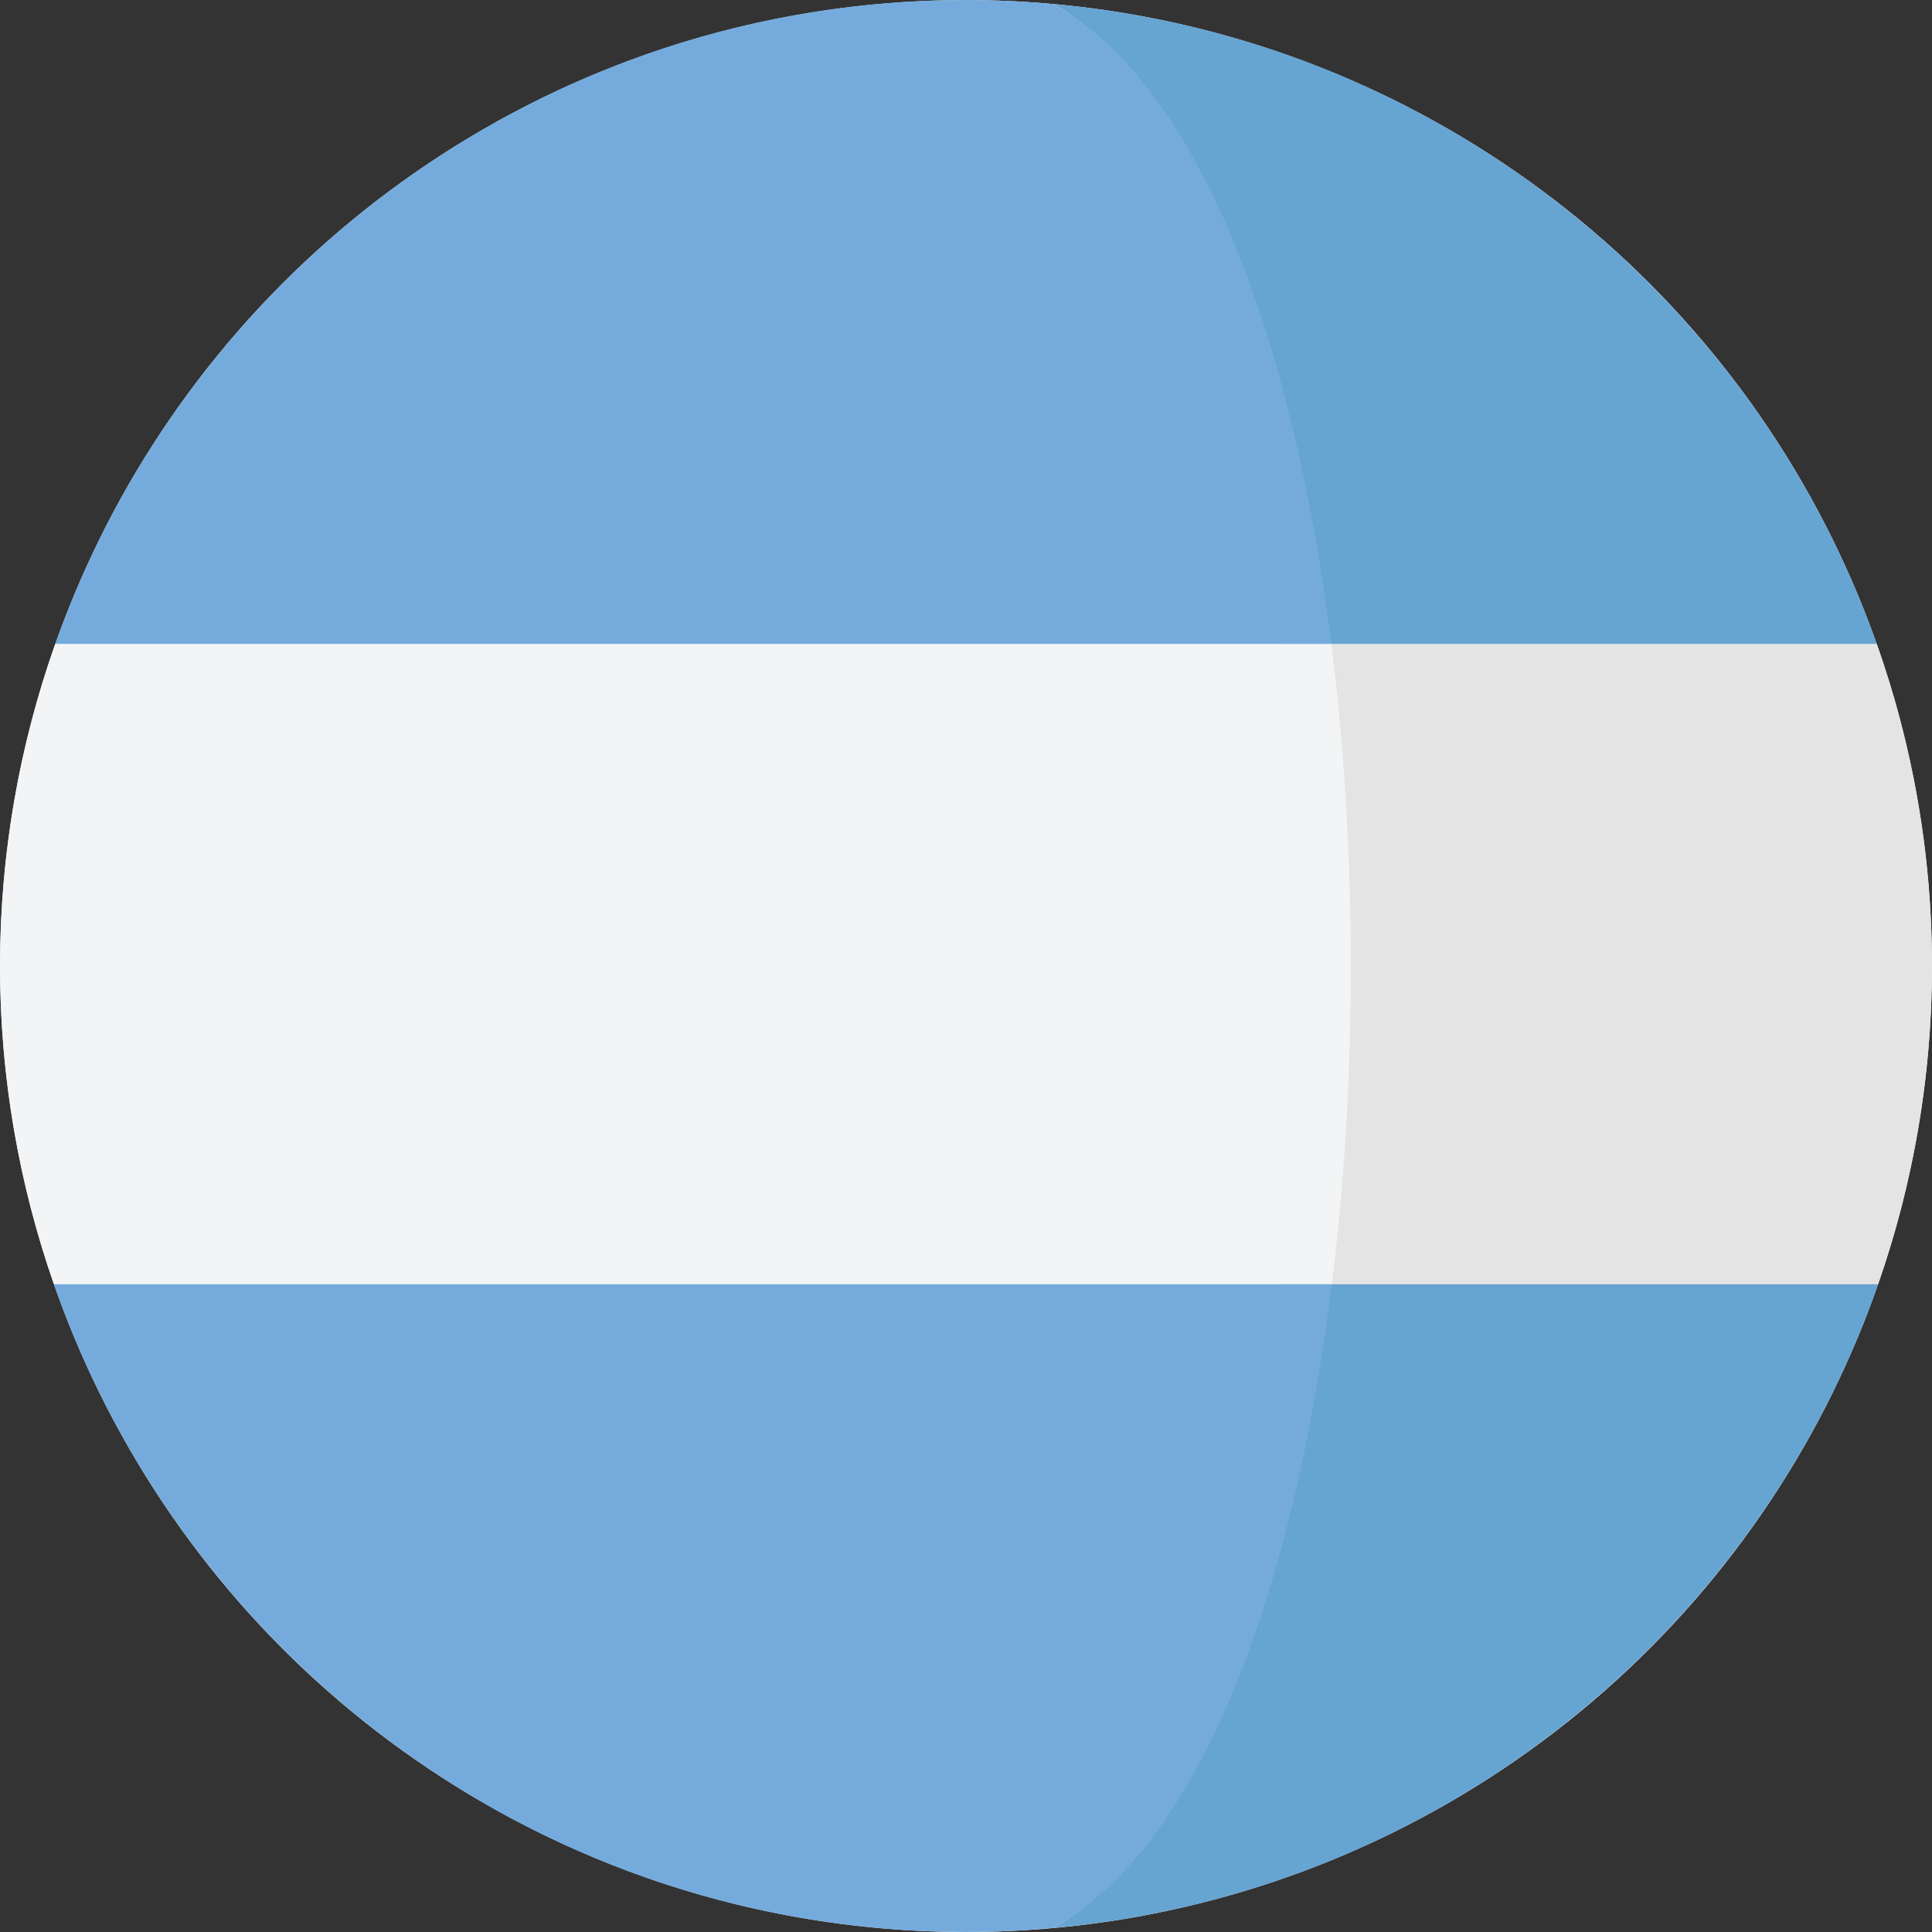
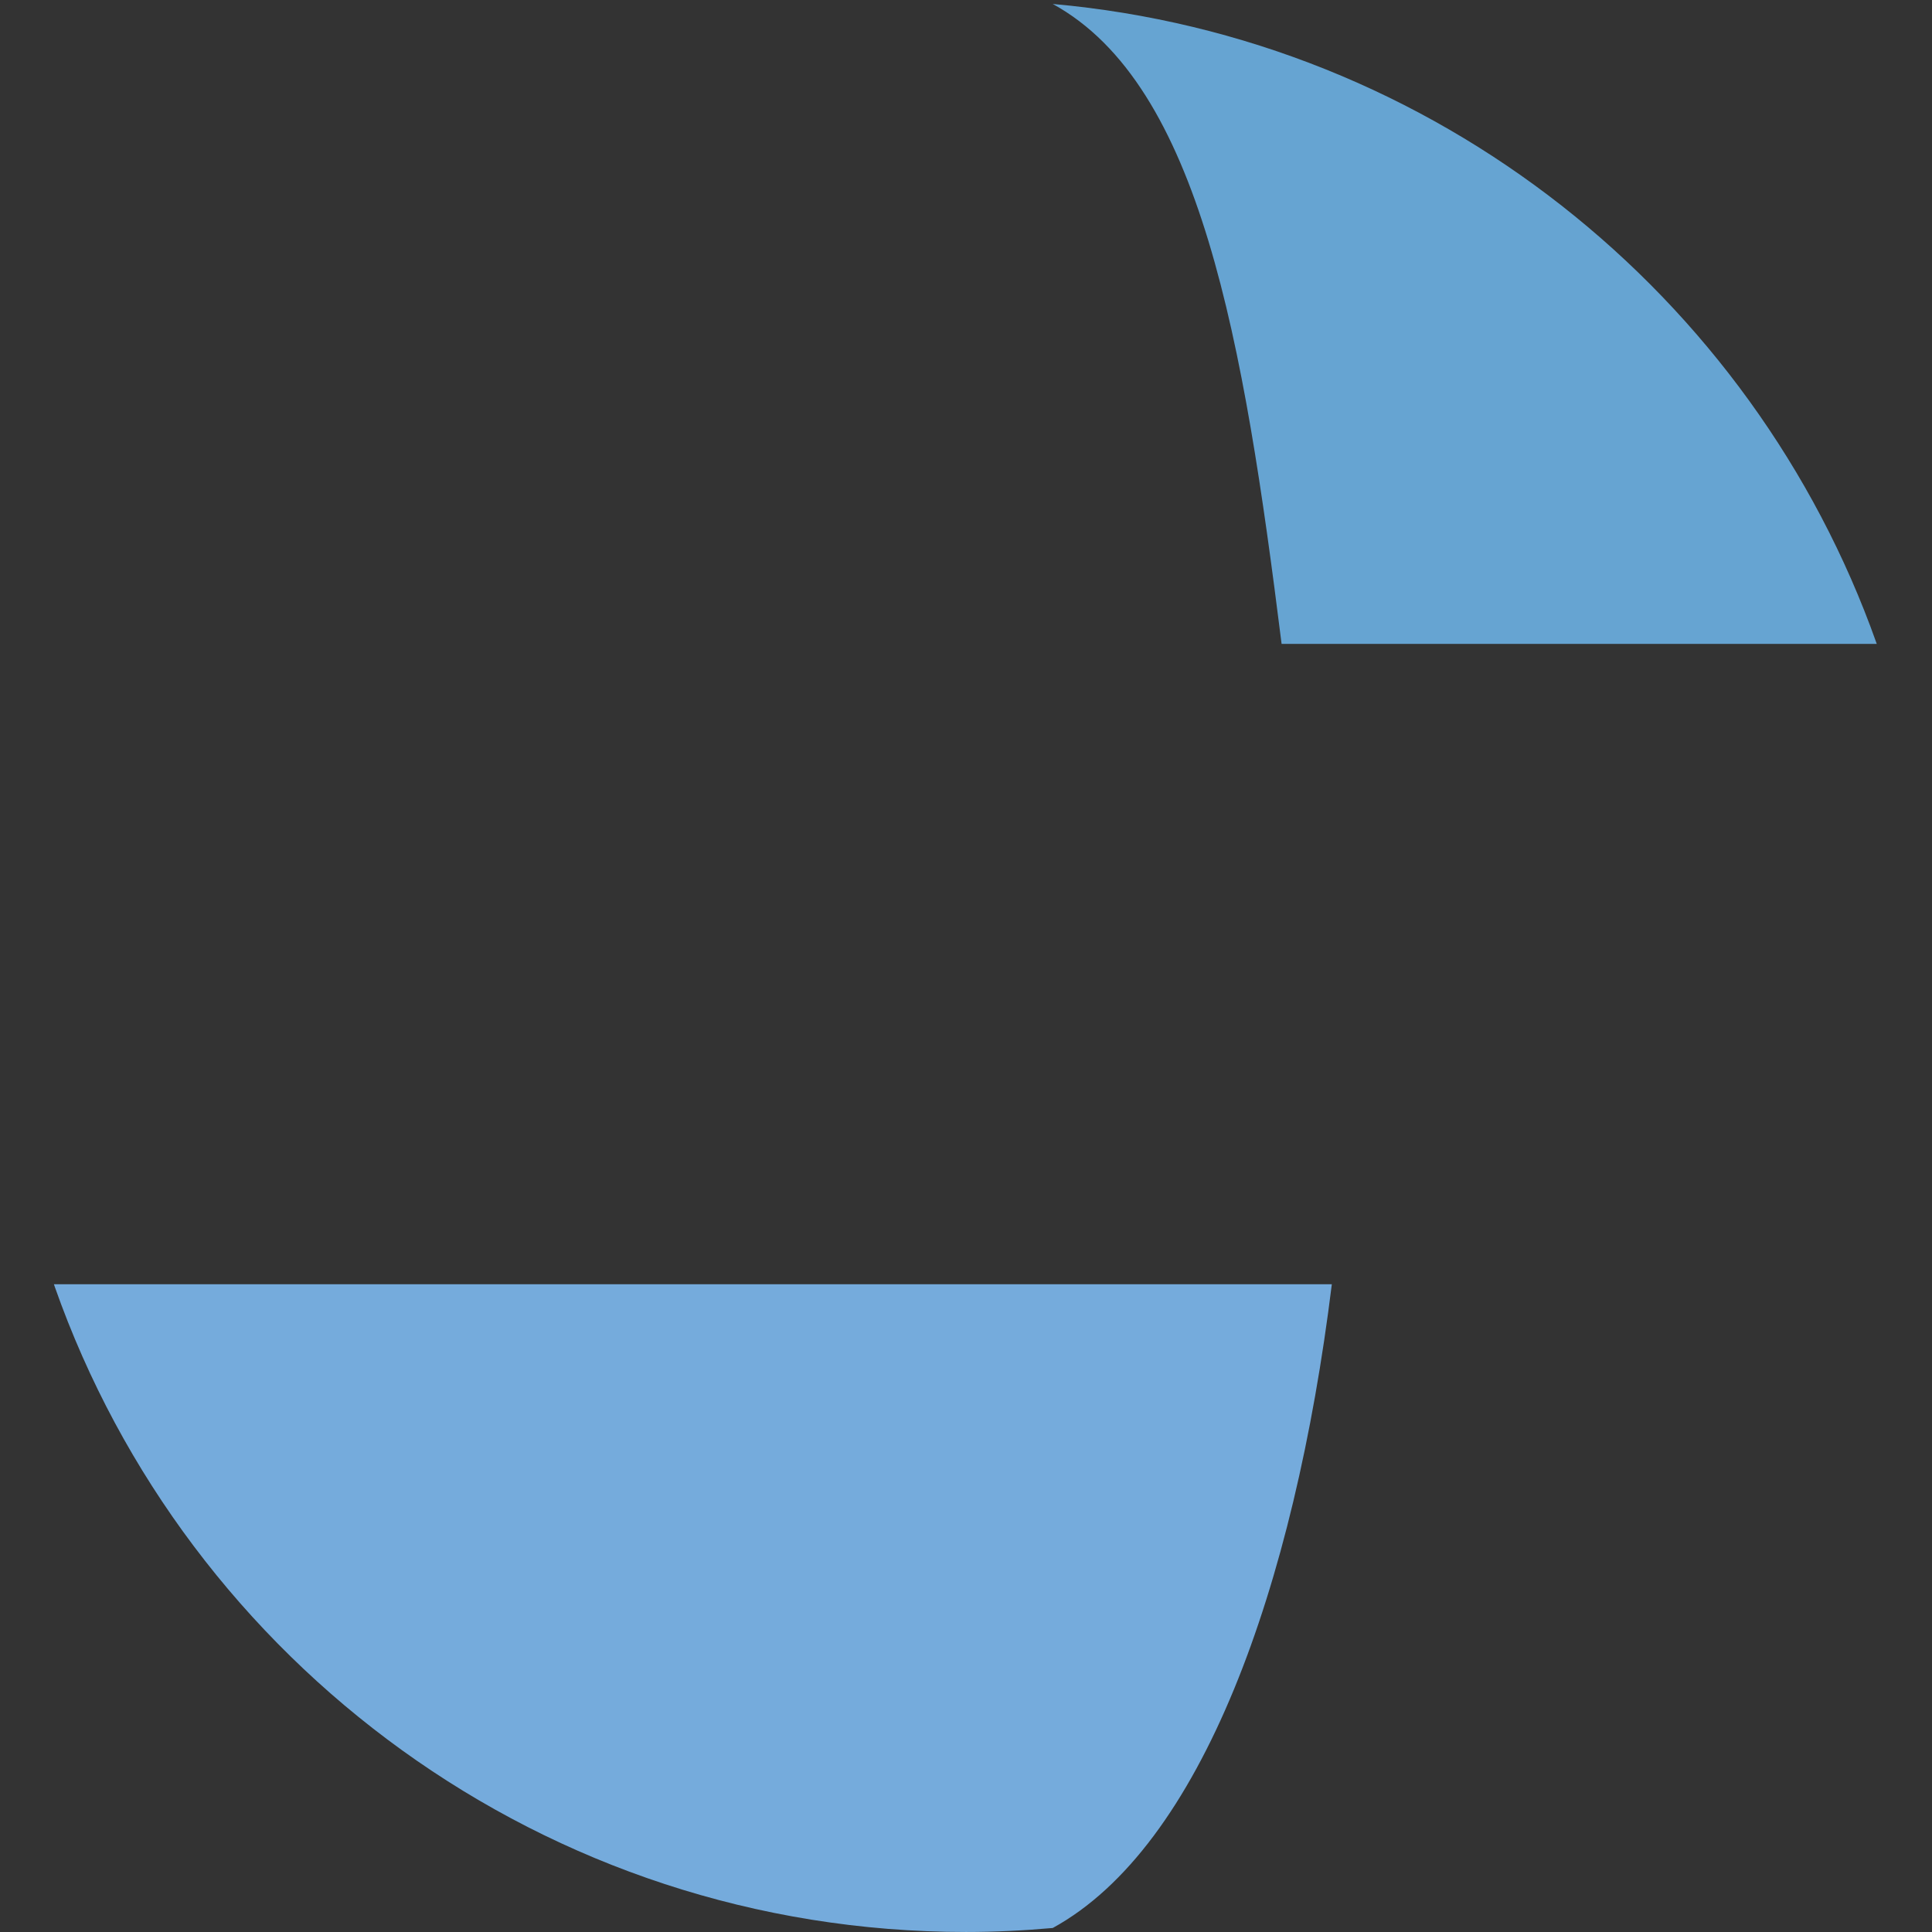
<svg xmlns="http://www.w3.org/2000/svg" height="800px" width="800px" version="1.1" id="Capa_1" viewBox="0 0 473.68 473.68" xml:space="preserve">
  <rect x="0" y="0" width="473.68" height="473.68" fill="#333333" stroke="none" />
-   <circle style="fill:#FFFFFF;" cx="236.85" cy="236.85" r="236.83" />
-   <path style="fill:#E4E4E4;" d="M460.143,157.874H314.218c6.335,50.593,6.376,106.339,0.12,156.995h146.116  c8.526-24.438,13.219-50.682,13.219-78.026C473.677,209.139,468.879,182.573,460.143,157.874z" />
  <g>
    <path style="fill:#66A4D2;" d="M314.218,157.874H460.14c-0.026-0.075-0.049-0.138-0.075-0.206   C429.752,72.2,351.785,9.319,258.105,0.972C294.361,20.844,304.947,83.804,314.218,157.874z" />
-     <path style="fill:#66A4D2;" d="M258.113,472.697c93.848-8.362,171.927-71.46,202.12-157.156c0.079-0.228,0.146-0.453,0.228-0.673   h-146.12C305.145,389.338,294.514,452.743,258.113,472.697z" />
  </g>
-   <path style="fill:#F3F4F5;" d="M0,236.842c0,27.348,4.693,53.588,13.219,78.026h313.313c6.256-50.66,6.215-106.402-0.12-156.995  H13.534C4.798,182.573,0,209.139,0,236.842z" />
  <g>
-     <path style="fill:#75ABDC;" d="M13.608,157.668c-0.026,0.067-0.049,0.131-0.075,0.206h312.879   c-9.27-74.07-32.052-137.029-68.303-156.901C251.097,0.352,244.007,0,236.835,0C133.806,0,46.187,65.802,13.608,157.668z" />
    <path style="fill:#75ABDC;" d="M326.532,314.868H13.219c0.079,0.221,0.15,0.445,0.228,0.673   c32.452,92.102,120.19,158.135,223.387,158.135c7.173,0,14.263-0.352,21.274-0.98C294.514,452.743,317.336,389.338,326.532,314.868   z" />
  </g>
</svg>